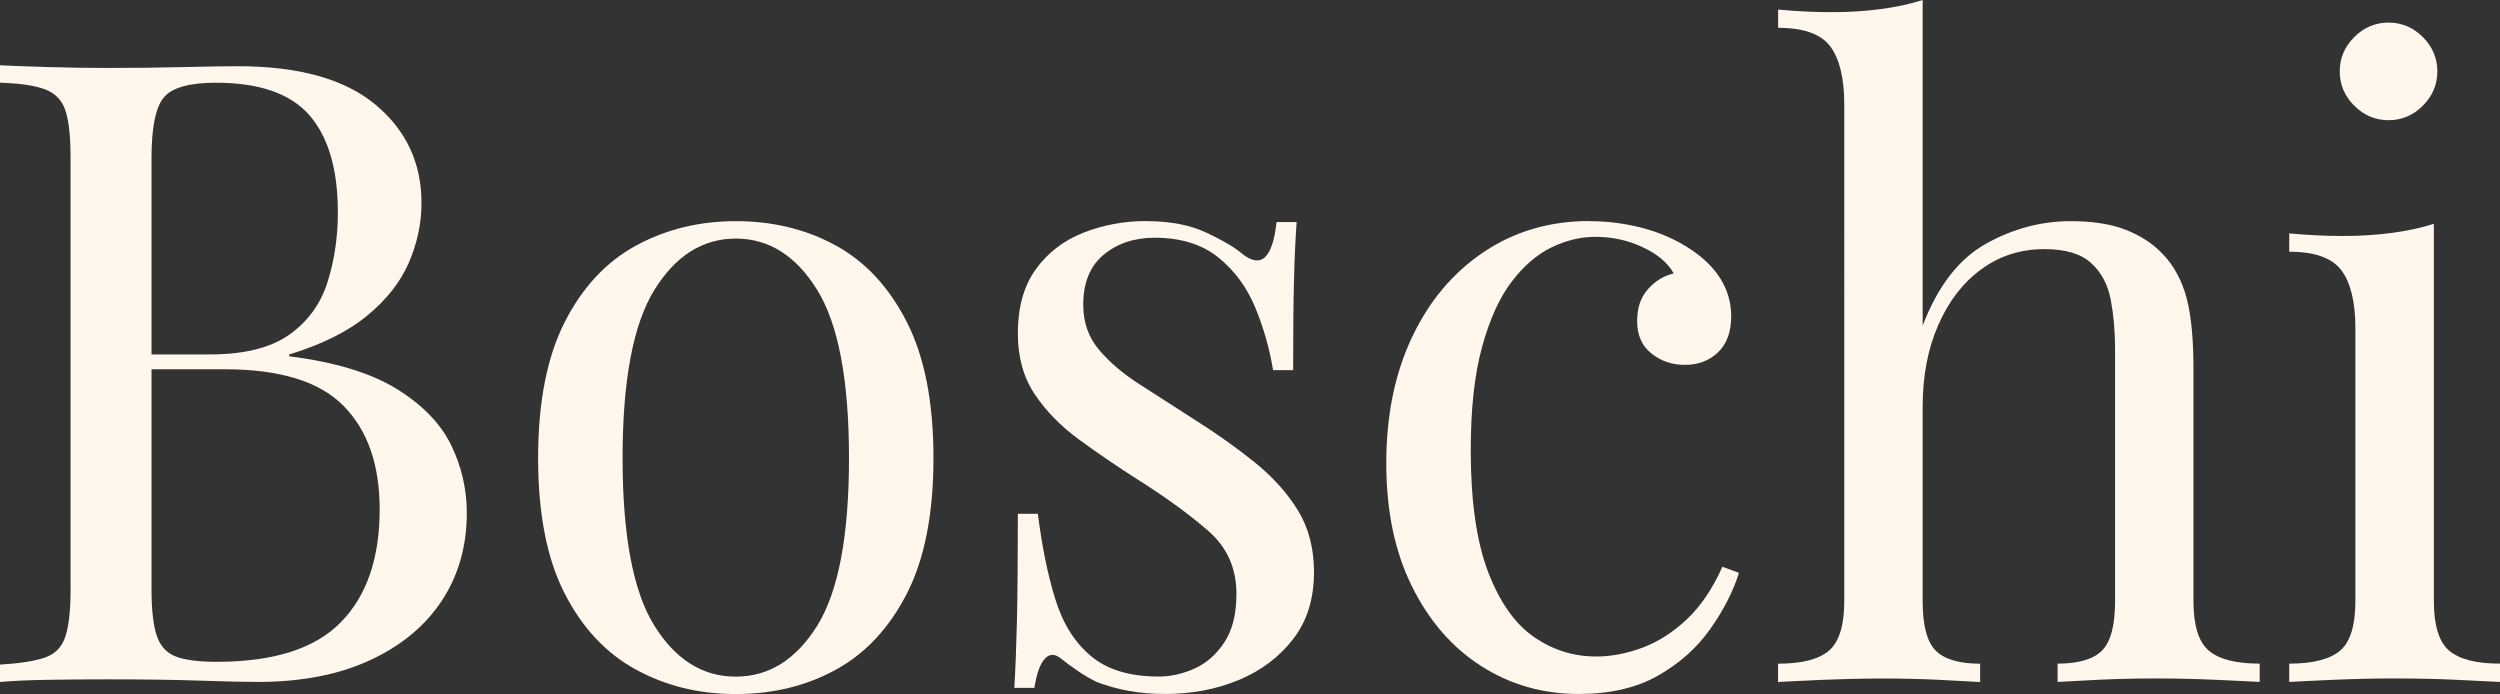
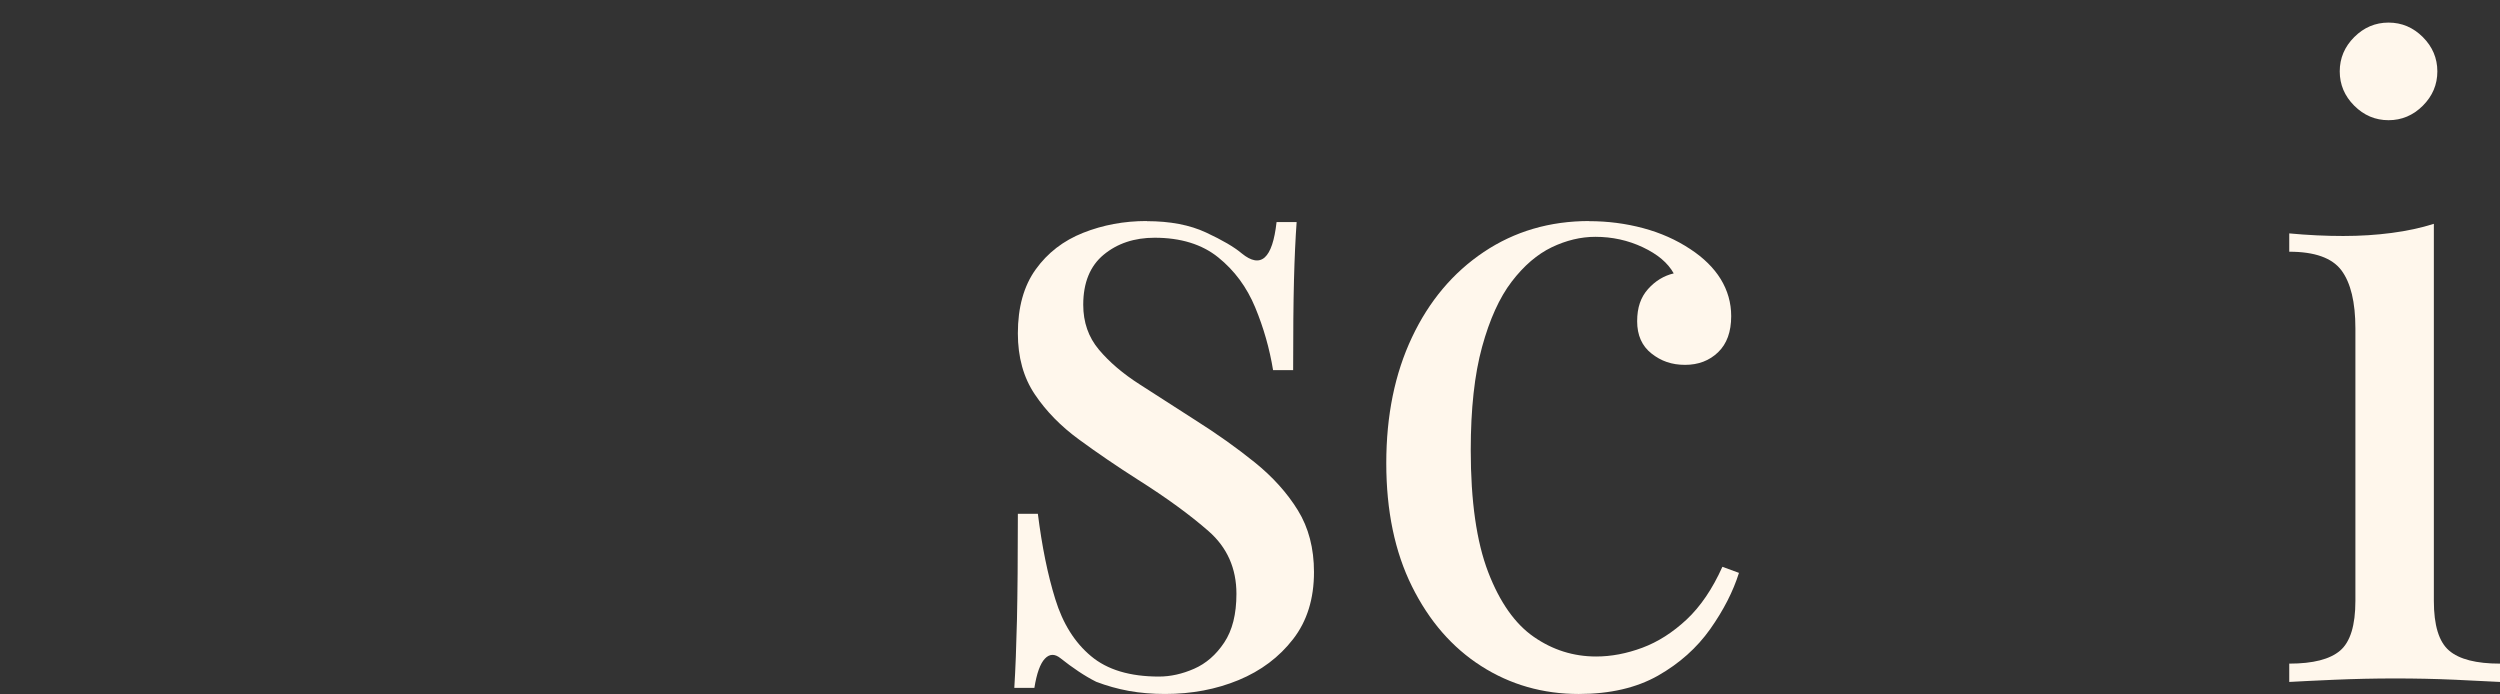
<svg xmlns="http://www.w3.org/2000/svg" viewBox="0 0 386.25 107.23" data-name="Calque 1" id="Calque_1">
  <rect x="0" y="0" width="386.25" height="107.23" fill="#333333" stroke="none" />
  <defs>
    <style>
      .cls-1 {
        fill: #fff7ec;
      }
    </style>
  </defs>
-   <path d="M0,10.09c1.88.09,4.35.18,7.4.27,3.05.09,6.05.14,9.01.14,4.21,0,8.25-.04,12.11-.14,3.86-.09,6.59-.13,8.21-.13,9.42,0,16.5,1.97,21.26,5.92,4.75,3.95,7.13,9.01,7.13,15.2,0,3.14-.65,6.21-1.95,9.22-1.3,3.01-3.45,5.74-6.46,8.21-3,2.47-7.02,4.46-12.04,5.99v.27c7.08.9,12.62,2.58,16.62,5.05,3.99,2.47,6.8,5.36,8.41,8.68,1.62,3.32,2.42,6.82,2.42,10.49,0,5.11-1.28,9.62-3.84,13.52-2.56,3.9-6.26,6.97-11.1,9.22-4.85,2.24-10.63,3.36-17.36,3.36-1.97,0-4.93-.07-8.88-.2-3.95-.14-8.7-.2-14.26-.2-3.14,0-6.23.02-9.28.07-3.05.05-5.52.16-7.4.34v-2.69c3.05-.18,5.36-.54,6.93-1.08,1.57-.54,2.63-1.61,3.16-3.23.54-1.61.81-4.04.81-7.26V24.35c0-3.32-.27-5.76-.81-7.33-.54-1.57-1.59-2.64-3.16-3.23-1.57-.58-3.88-.92-6.93-1.01v-2.69ZM33.37,12.78c-4.13,0-6.82.76-8.07,2.29-1.26,1.53-1.89,4.62-1.89,9.28v66.73c0,3.14.27,5.52.81,7.13.54,1.61,1.52,2.69,2.96,3.23,1.43.54,3.54.81,6.32.81,8.79,0,15.18-2.04,19.17-6.12,3.99-4.08,5.99-9.89,5.99-17.42,0-6.91-1.86-12.24-5.59-16.01-3.72-3.77-9.84-5.65-18.36-5.65h-13.86v-2.29h11.57c5.29,0,9.37-1.01,12.24-3.03,2.87-2.02,4.84-4.71,5.92-8.07,1.07-3.36,1.62-6.97,1.62-10.83,0-6.64-1.46-11.64-4.37-15-2.92-3.36-7.74-5.05-14.46-5.05Z" class="cls-1" />
-   <path d="M113.68,34.17c5.74,0,10.9,1.26,15.47,3.77,4.58,2.51,8.23,6.46,10.97,11.84,2.73,5.38,4.1,12.38,4.1,20.99s-1.37,15.58-4.1,20.92c-2.74,5.34-6.39,9.26-10.97,11.77-4.57,2.51-9.73,3.77-15.47,3.77s-10.79-1.26-15.41-3.77c-4.62-2.51-8.3-6.43-11.03-11.77-2.74-5.34-4.1-12.31-4.1-20.92s1.37-15.61,4.1-20.99,6.41-9.33,11.03-11.84c4.62-2.51,9.75-3.77,15.41-3.77ZM113.68,36.86c-5.11,0-9.31,2.65-12.58,7.94-3.27,5.29-4.91,13.95-4.91,25.97s1.64,20.65,4.91,25.9c3.27,5.25,7.47,7.87,12.58,7.87s9.3-2.62,12.58-7.87c3.27-5.25,4.91-13.88,4.91-25.9s-1.64-20.67-4.91-25.97c-3.27-5.29-7.47-7.94-12.58-7.94Z" class="cls-1" />
  <path d="M177.18,34.17c3.59,0,6.64.58,9.15,1.75,2.51,1.17,4.35,2.24,5.52,3.23,2.96,2.42,4.75.81,5.38-4.84h3.1c-.18,2.51-.32,5.49-.41,8.95-.09,3.45-.13,8.1-.13,13.93h-3.1c-.54-3.32-1.46-6.55-2.76-9.69-1.3-3.14-3.21-5.72-5.72-7.74-2.51-2.02-5.79-3.03-9.82-3.03-3.14,0-5.76.88-7.87,2.62-2.11,1.75-3.16,4.33-3.16,7.74,0,2.69.8,5,2.42,6.93,1.62,1.93,3.72,3.72,6.32,5.38,2.6,1.66,5.43,3.48,8.48,5.45,3.41,2.15,6.5,4.35,9.28,6.59,2.78,2.24,5,4.71,6.66,7.4,1.66,2.69,2.49,5.88,2.49,9.55,0,4.13-1.07,7.58-3.23,10.36-2.15,2.78-4.96,4.89-8.41,6.32-3.45,1.43-7.24,2.15-11.37,2.15-1.97,0-3.84-.16-5.58-.47-1.75-.32-3.43-.79-5.05-1.41-.9-.45-1.82-.99-2.76-1.62-.94-.63-1.86-1.3-2.76-2.02-.9-.72-1.7-.69-2.42.07-.72.76-1.26,2.27-1.62,4.51h-3.1c.18-2.87.31-6.37.41-10.49.09-4.12.14-9.6.14-16.41h3.09c.63,5.02,1.52,9.42,2.69,13.18,1.16,3.77,3,6.71,5.52,8.81,2.51,2.11,6.01,3.16,10.49,3.16,1.79,0,3.61-.4,5.45-1.21,1.84-.81,3.38-2.15,4.64-4.04s1.89-4.39,1.89-7.53c0-3.95-1.44-7.18-4.31-9.69-2.87-2.51-6.5-5.16-10.9-7.94-3.23-2.06-6.26-4.12-9.08-6.19-2.83-2.06-5.11-4.39-6.86-7-1.75-2.6-2.62-5.74-2.62-9.42,0-4.04.92-7.33,2.76-9.89,1.84-2.56,4.28-4.44,7.33-5.65,3.05-1.21,6.32-1.82,9.82-1.82Z" class="cls-1" />
  <path d="M245.53,34.17c2.87,0,5.65.36,8.34,1.08,2.69.72,5.11,1.8,7.27,3.23,2.06,1.35,3.63,2.89,4.71,4.64,1.07,1.75,1.62,3.66,1.62,5.72,0,2.42-.67,4.28-2.02,5.58-1.35,1.3-3.05,1.95-5.11,1.95s-3.7-.58-5.18-1.75c-1.48-1.16-2.22-2.83-2.22-4.98s.56-3.72,1.68-4.98c1.12-1.25,2.44-2.06,3.97-2.42-.9-1.62-2.49-2.96-4.78-4.04-2.29-1.08-4.73-1.61-7.33-1.61-2.24,0-4.49.54-6.73,1.61-2.24,1.08-4.31,2.85-6.19,5.31-1.89,2.47-3.41,5.83-4.58,10.09-1.17,4.26-1.75,9.58-1.75,15.94,0,7.89.9,14.17,2.69,18.84,1.79,4.66,4.15,8.01,7.06,10.02,2.91,2.02,6.12,3.03,9.62,3.03,2.33,0,4.71-.45,7.13-1.35,2.42-.9,4.71-2.36,6.86-4.37,2.15-2.02,3.99-4.73,5.52-8.14l2.56.94c-.9,2.87-2.38,5.76-4.44,8.68-2.06,2.91-4.75,5.31-8.07,7.2-3.32,1.88-7.4,2.83-12.24,2.83-5.56,0-10.58-1.44-15.07-4.31-4.49-2.87-8.05-6.97-10.7-12.31-2.65-5.34-3.97-11.68-3.97-19.04s1.32-13.83,3.97-19.44c2.64-5.6,6.34-10,11.1-13.19,4.75-3.18,10.18-4.78,16.28-4.78Z" class="cls-1" />
-   <path d="M297.05,0v50.32c2.33-6.1,5.59-10.31,9.76-12.65,4.17-2.33,8.54-3.5,13.12-3.5,3.41,0,6.26.45,8.54,1.35,2.29.9,4.19,2.15,5.72,3.77,1.7,1.8,2.91,4.04,3.63,6.73.72,2.69,1.07,6.32,1.07,10.9v35.92c0,3.77.78,6.32,2.36,7.67,1.57,1.35,4.19,2.02,7.87,2.02v2.83c-1.53-.09-3.86-.2-7-.34-3.14-.14-6.19-.2-9.15-.2s-5.85.07-8.68.2c-2.83.14-4.96.25-6.39.34v-2.83c3.23,0,5.52-.67,6.86-2.02,1.35-1.35,2.02-3.9,2.02-7.67v-38.88c0-2.78-.23-5.33-.67-7.67-.45-2.33-1.46-4.22-3.03-5.65-1.57-1.43-3.97-2.15-7.2-2.15-3.68,0-6.93,1.03-9.75,3.1-2.83,2.06-5.05,4.93-6.66,8.61-1.62,3.68-2.42,7.89-2.42,12.65v30c0,3.77.67,6.32,2.02,7.67,1.35,1.35,3.63,2.02,6.86,2.02v2.83c-1.44-.09-3.57-.2-6.39-.34s-5.72-.2-8.68-.2-6.01.07-9.15.2c-3.14.14-5.47.25-7,.34v-2.83c3.68,0,6.3-.67,7.87-2.02,1.57-1.35,2.36-3.9,2.36-7.67V16.14c0-4.04-.72-7.02-2.15-8.95-1.44-1.93-4.13-2.89-8.07-2.89V1.48c2.87.27,5.65.4,8.34.4s5.09-.16,7.47-.47c2.38-.31,4.55-.78,6.53-1.41Z" class="cls-1" />
  <path d="M376.03,34.58v58.26c0,3.77.78,6.32,2.35,7.67,1.57,1.35,4.19,2.02,7.87,2.02v2.83c-1.52-.09-3.83-.2-6.93-.34s-6.21-.2-9.35-.2-6.14.07-9.28.2c-3.14.14-5.47.25-7,.34v-2.83c3.68,0,6.3-.67,7.87-2.02,1.57-1.35,2.35-3.9,2.35-7.67v-42.11c0-4.04-.72-7.02-2.15-8.95-1.44-1.93-4.13-2.89-8.07-2.89v-2.83c2.87.27,5.65.4,8.34.4s5.09-.16,7.47-.47c2.38-.31,4.55-.78,6.53-1.41ZM369.03,3.49c2.04,0,3.81.75,5.3,2.24,1.49,1.49,2.24,3.26,2.24,5.3s-.75,3.81-2.24,5.3c-1.49,1.49-3.26,2.24-5.3,2.24s-3.81-.75-5.3-2.24c-1.49-1.49-2.24-3.26-2.24-5.3s.75-3.81,2.24-5.3c1.49-1.49,3.26-2.24,5.3-2.24Z" class="cls-1" />
</svg>